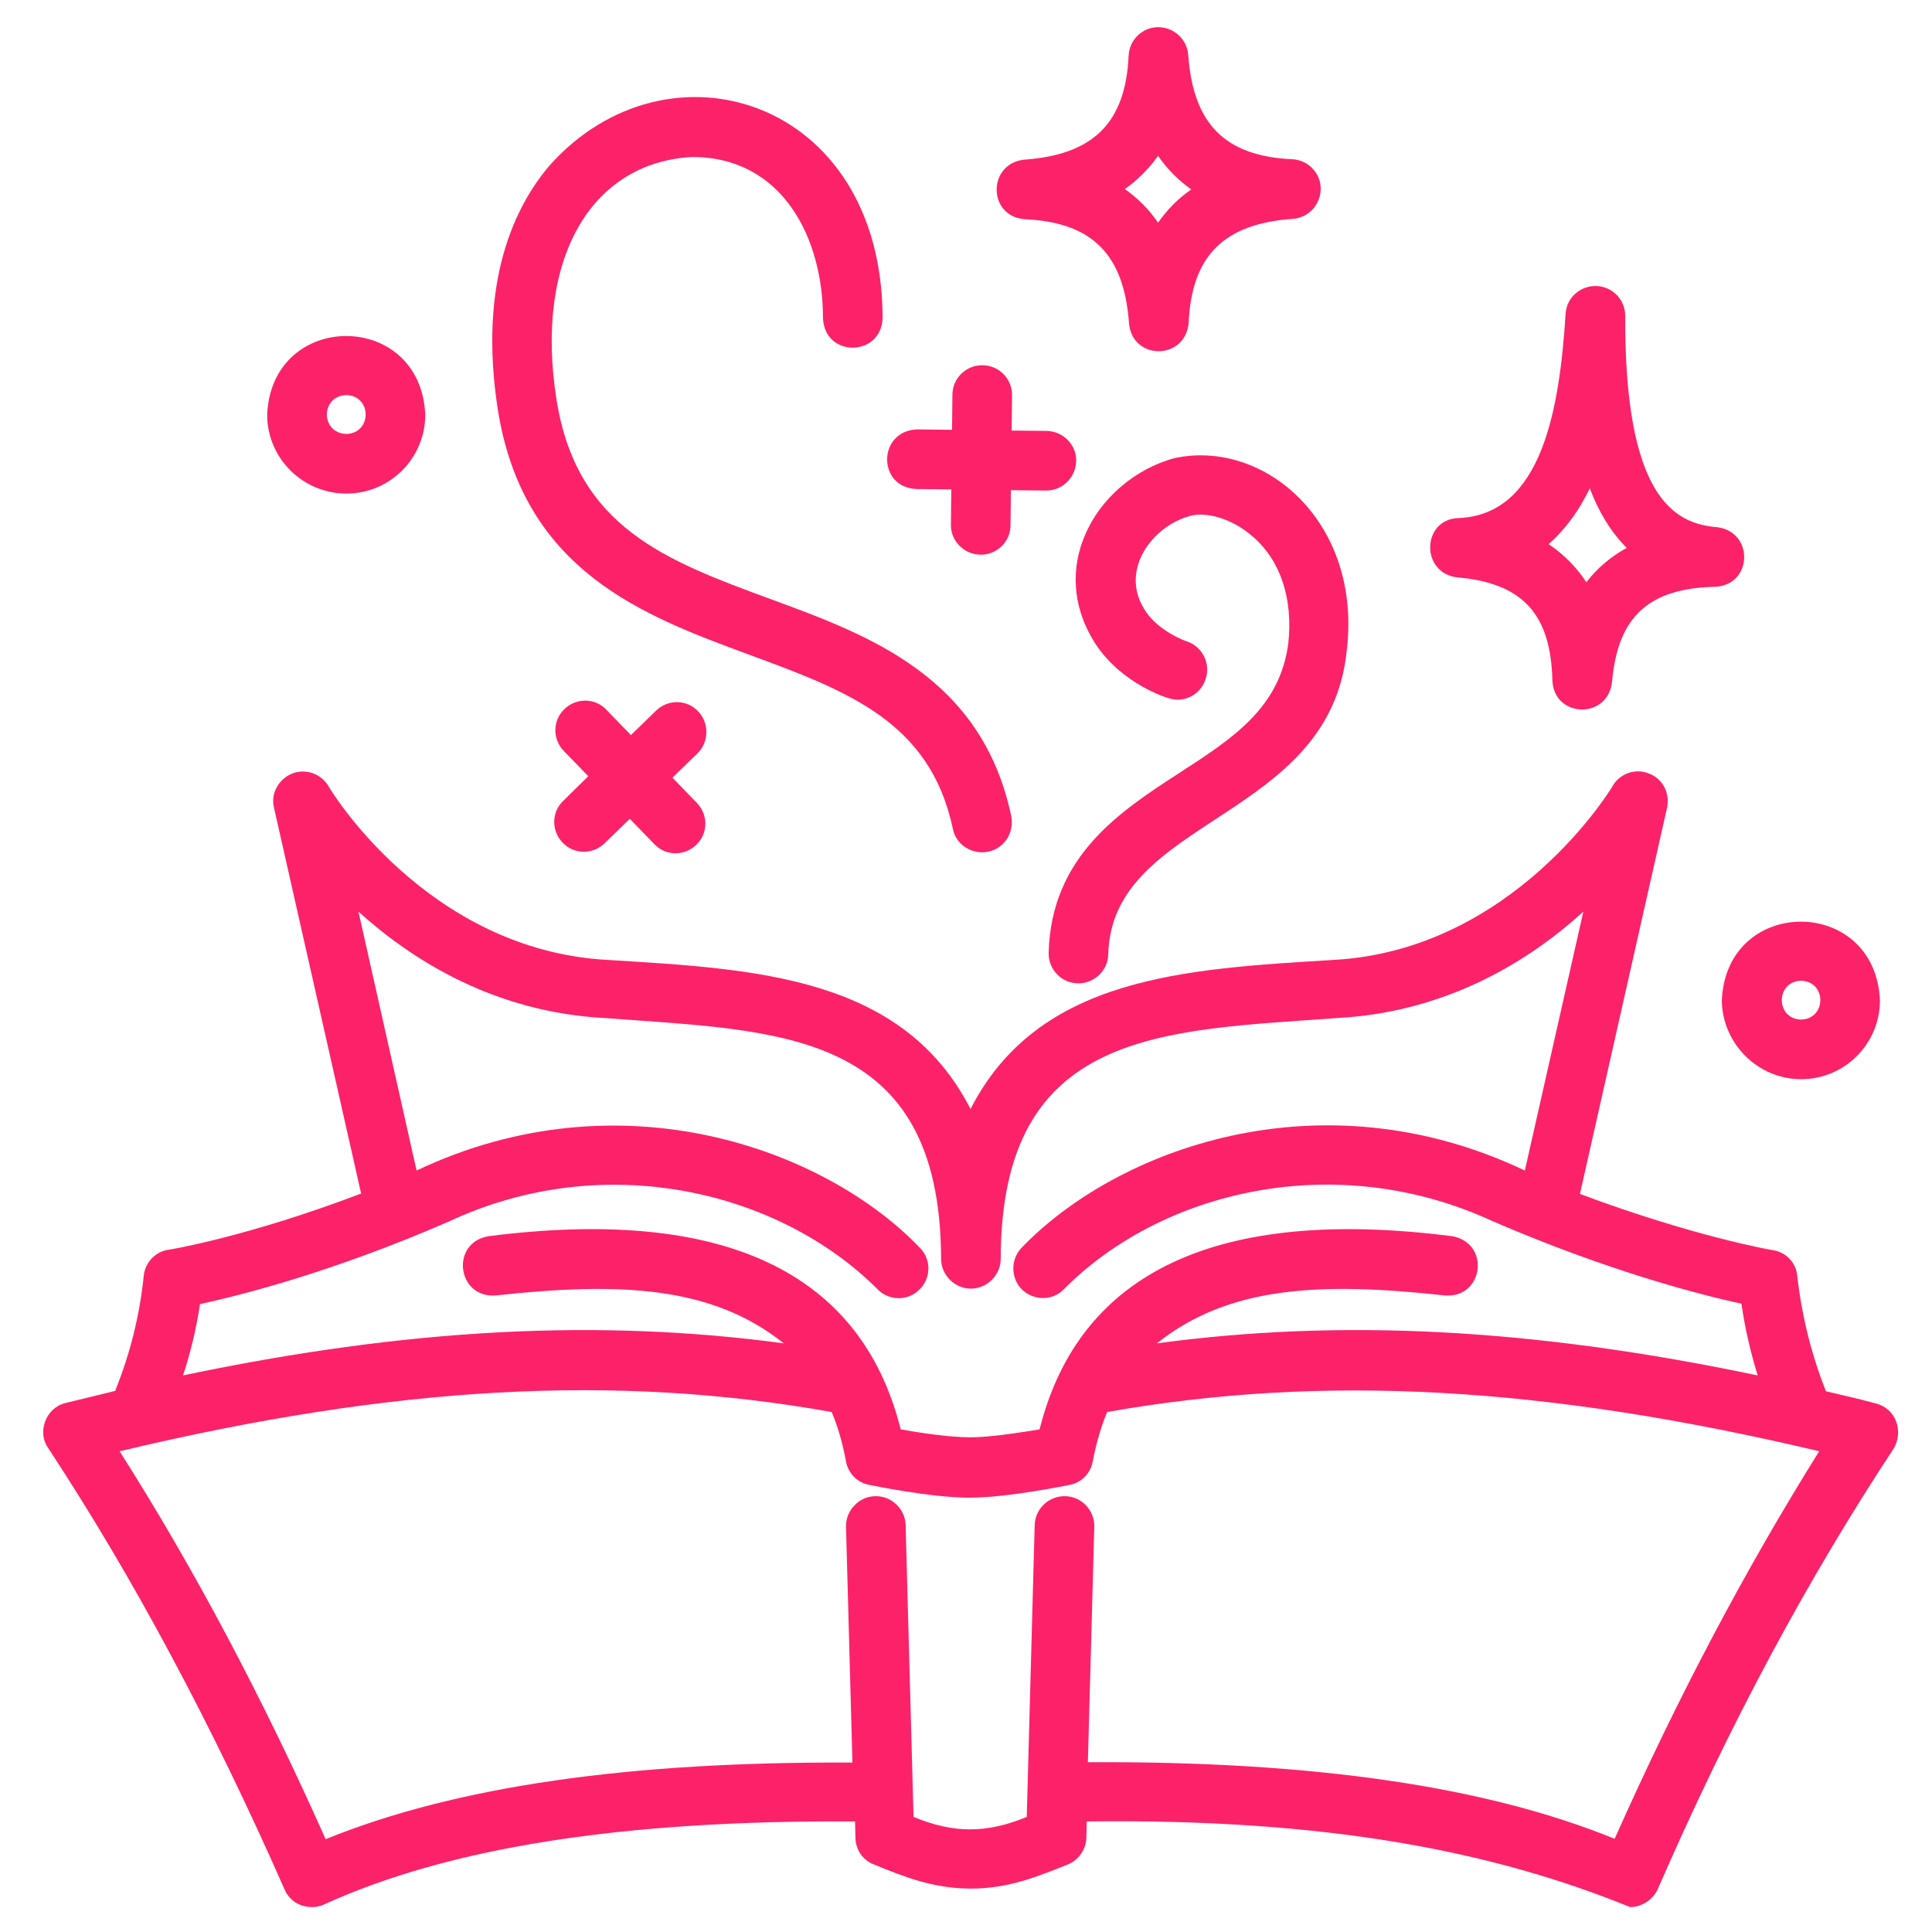
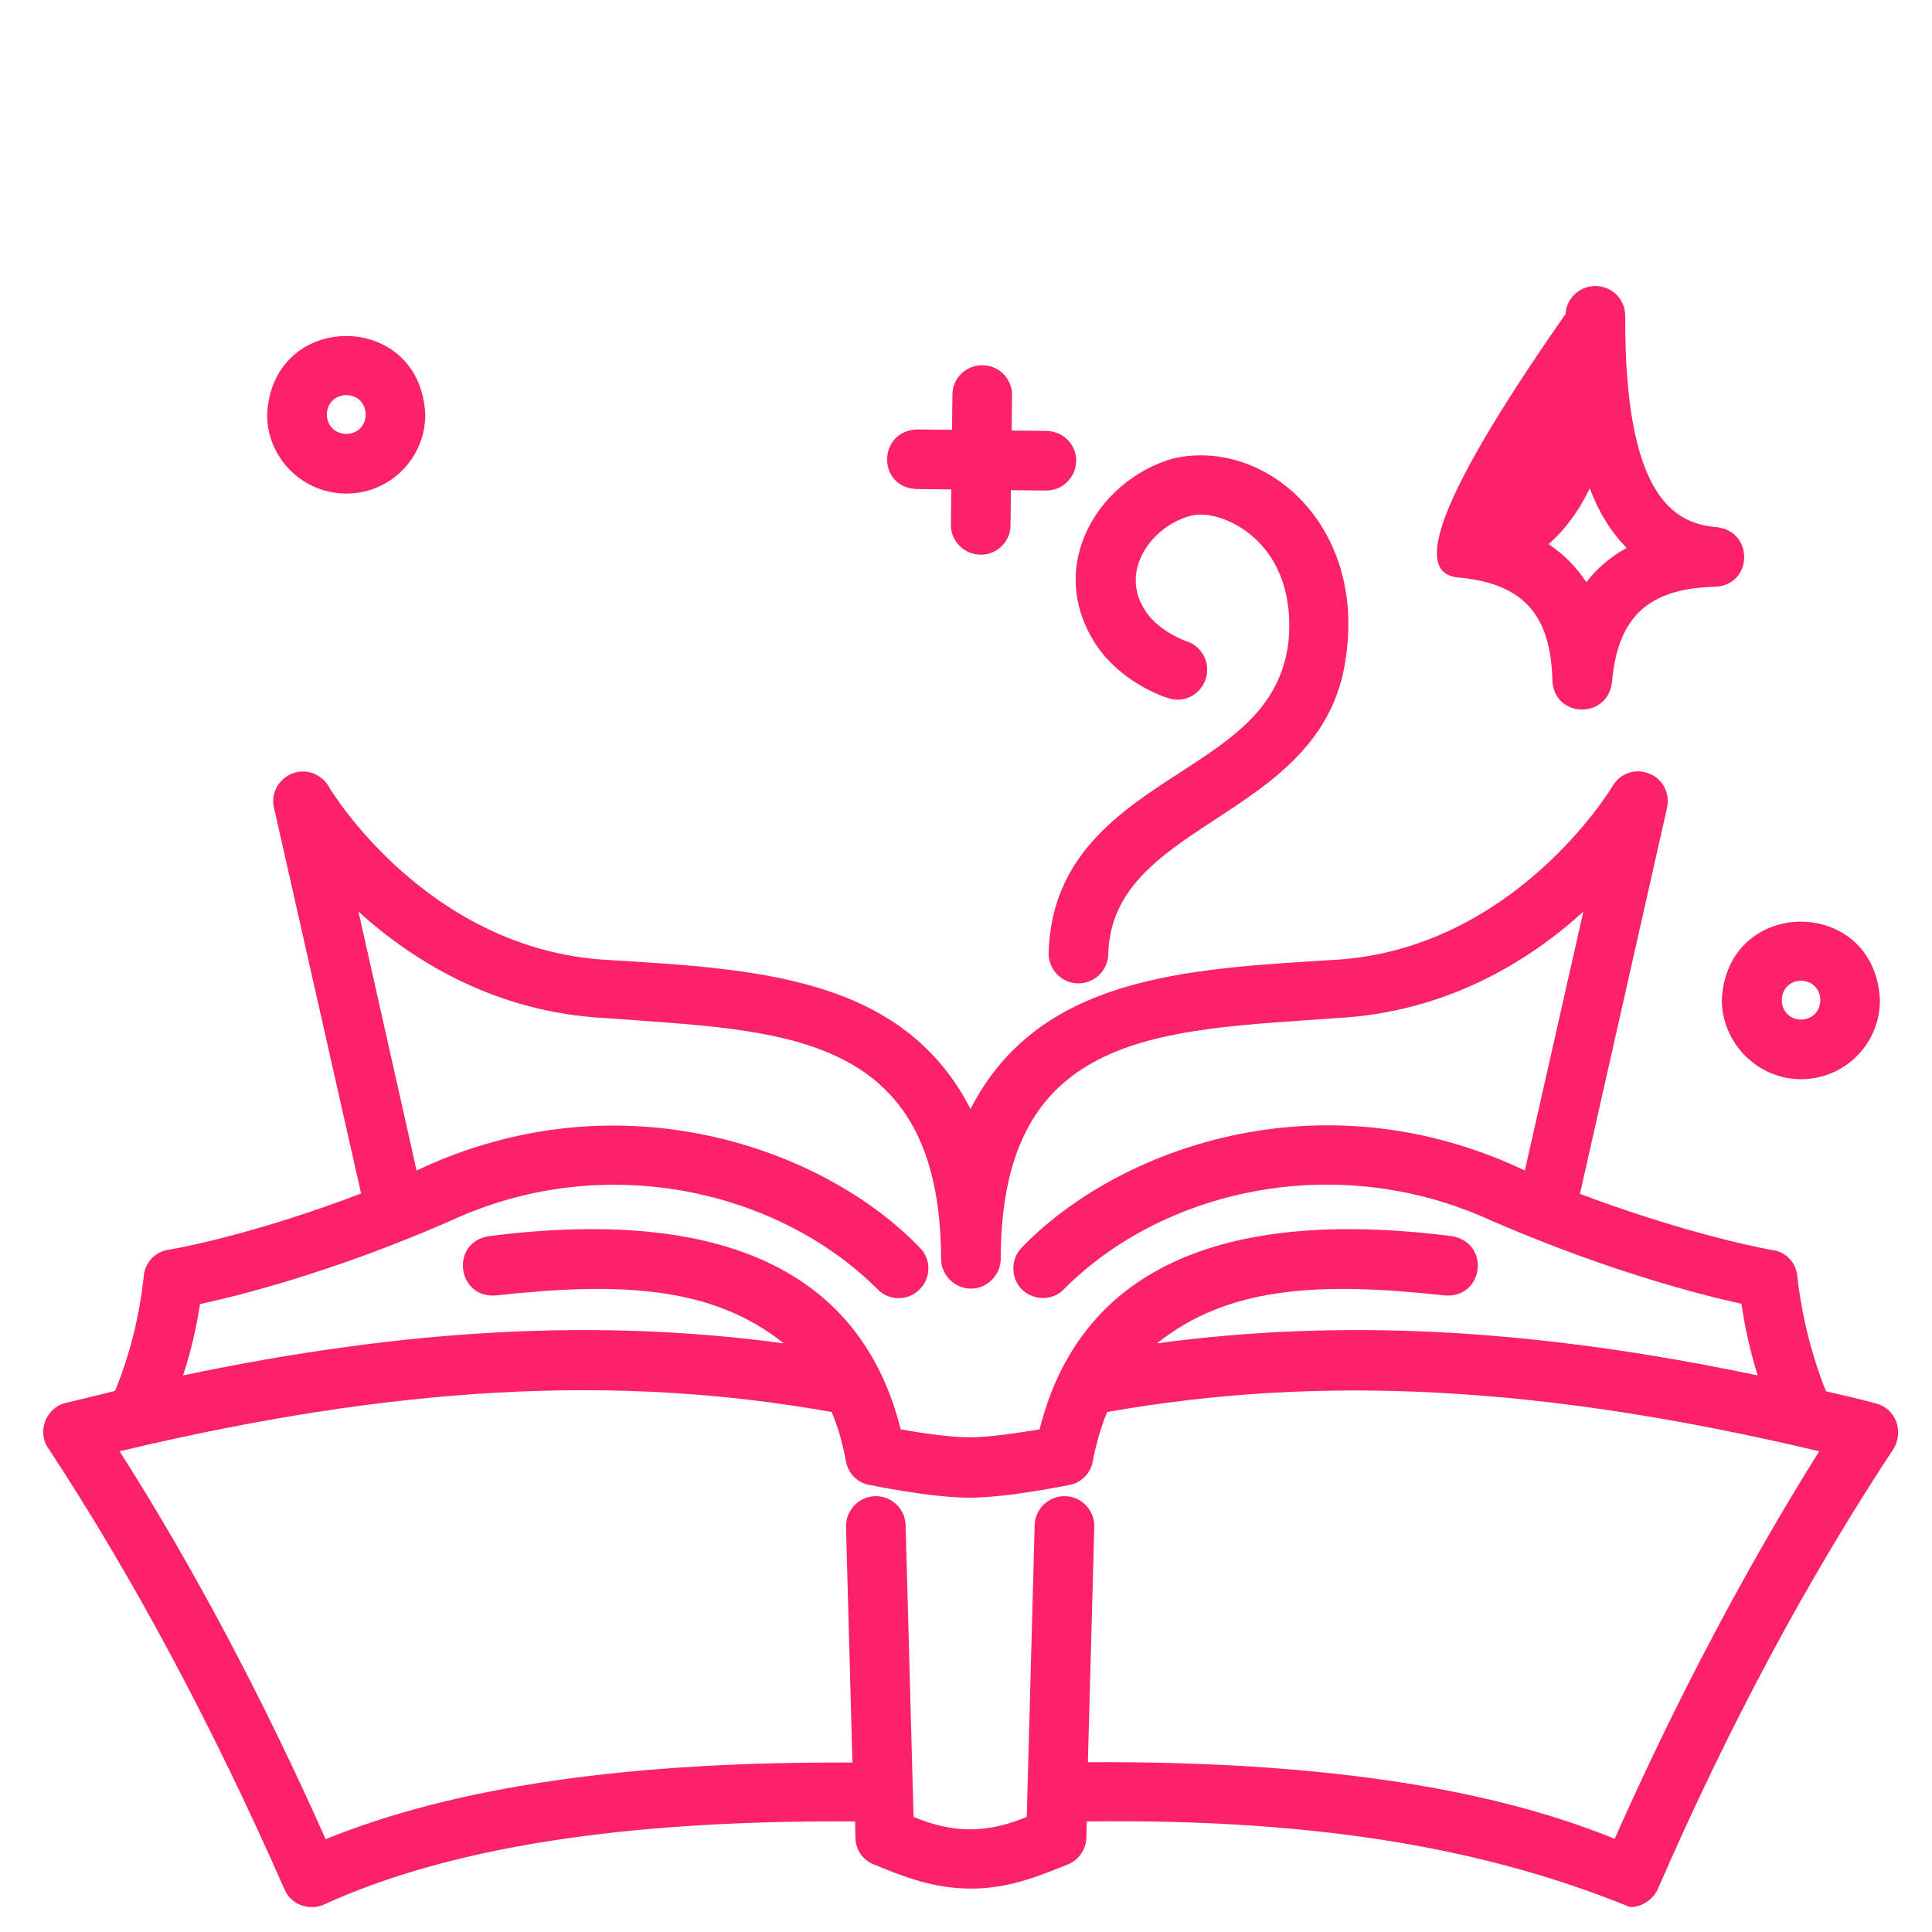
<svg xmlns="http://www.w3.org/2000/svg" version="1.1" id="Calque_1" x="0px" y="0px" viewBox="0 0 512 512" style="enable-background:new 0 0 512 512;" xml:space="preserve">
  <style type="text/css">
	.st0{fill:#FC226A;}
</style>
  <g>
-     <path class="st0" d="M271.6,58.1c17.9,0.8,26.3,9.4,27.6,27.6c0.9,9.9,14.9,9.8,15.8-0.1c0.8-17.9,9.4-26.3,27.6-27.6   c4.2-0.3,7.4-3.8,7.4-8s-3.4-7.6-7.5-7.8c-17.9-0.8-26.3-9.4-27.6-27.6c-0.3-4.2-3.8-7.4-8-7.4c-4.2,0-7.6,3.4-7.8,7.5   c-0.8,17.9-9.4,26.3-27.6,27.6C261.6,43.3,261.7,57.4,271.6,58.1L271.6,58.1z M306.9,41.3c2.4,3.5,5.4,6.5,8.8,8.9   c-3.5,2.4-6.4,5.4-8.8,8.8c-2.4-3.5-5.4-6.5-8.8-8.9C301.5,47.7,304.5,44.7,306.9,41.3z" />
-     <path class="st0" d="M185,188.5c-3-3.2-8-3.2-11.1-0.2l-6.7,6.5l-6.5-6.7c-3-3.2-8-3.2-11.1-0.2c-3.2,3-3.2,8-0.2,11.1l6.5,6.7   l-6.6,6.5c-3.2,3-3.2,8-0.2,11.1c3,3.2,8,3.2,11.1,0.2l6.7-6.5l6.5,6.7c3,3.2,8,3.2,11.1,0.2c3.2-3,3.2-8,0.2-11.1l-6.5-6.7   l6.7-6.5C187.9,196.6,188,191.6,185,188.5z" />
    <path class="st0" d="M242.8,129.6l9.3,0.1l-0.1,9.3c-0.1,4.3,3.4,7.9,7.8,8c4.3,0.1,8-3.4,8-7.8l0.1-9.3l9.3,0.1h0.1   c4.3,0,7.8-3.5,7.9-7.8c0.1-4.3-3.4-7.9-7.8-8l-9.3-0.1l0.1-9.3c0.1-4.3-3.4-8-7.8-8c-4.3-0.1-8,3.4-8,7.8l-0.1,9.3l-9.3-0.1   C232.6,114.2,232.4,129.1,242.8,129.6L242.8,129.6z" />
    <path class="st0" d="M477.3,286c11.6,0,20.9-9.4,20.9-20.9c-1.2-27.8-40.7-27.8-41.9,0C456.4,276.5,465.8,286,477.3,286z    M477.3,259.9c6.8,0.2,6.8,10.1,0,10.3C470.5,270,470.5,260.1,477.3,259.9z" />
    <path class="st0" d="M91.8,130.8c11.6,0,20.9-9.4,20.9-20.9c-1.2-27.8-40.7-27.8-41.9,0C70.8,121.4,80.2,130.8,91.8,130.8z    M91.8,104.7c6.8,0.2,6.8,10.1,0,10.3C84.9,114.8,84.9,104.9,91.8,104.7z" />
-     <path class="st0" d="M386.1,153c17.4,1.5,24.9,9.7,25.3,27.4c0.5,9.9,14.6,10.3,15.8,0.4c1.5-17.4,9.7-24.9,27.4-25.3   c9.9-0.5,10.3-14.6,0.4-15.8c-11.5-0.9-24.5-8.3-24.3-56c0-4.3-3.4-7.8-7.7-7.9c-4.3-0.1-7.9,3.2-8.1,7.4   c-1.6,24.8-6.1,53.3-28.5,54.1C376.8,137.7,376.4,151.8,386.1,153L386.1,153z M418.9,133.9c0.8-1.5,1.7-2.9,2.4-4.5   c2.3,6.1,5.5,11.5,9.8,15.8c-4.2,2.3-7.9,5.4-10.7,9.1c-2.6-4-6-7.4-10-10.1C413.5,141.5,416.4,138,418.9,133.9L418.9,133.9z" />
-     <path class="st0" d="M198.8,173.6c25.7,9.5,47.7,17.6,53.7,46c0.8,4.3,5.2,7,9.4,6.1c4.3-0.9,6.9-5,6.1-9.4   c-7.8-36.9-37.5-47.9-63.7-57.5c-27.7-10.2-51.4-18.9-56.8-52.8c-5.9-36.9,8.8-62.9,35.9-64.4c24,0,34.7,21.5,34.7,42.7   c0.4,10.5,15.4,10.4,15.8,0c-0.1-58.4-57-75.6-88.3-40.4c-9.1,10.7-18.9,30.6-13.7,64.5C138.7,151.5,170.6,163.2,198.8,173.6z" />
+     <path class="st0" d="M386.1,153c17.4,1.5,24.9,9.7,25.3,27.4c0.5,9.9,14.6,10.3,15.8,0.4c1.5-17.4,9.7-24.9,27.4-25.3   c9.9-0.5,10.3-14.6,0.4-15.8c-11.5-0.9-24.5-8.3-24.3-56c0-4.3-3.4-7.8-7.7-7.9c-4.3-0.1-7.9,3.2-8.1,7.4   C376.8,137.7,376.4,151.8,386.1,153L386.1,153z M418.9,133.9c0.8-1.5,1.7-2.9,2.4-4.5   c2.3,6.1,5.5,11.5,9.8,15.8c-4.2,2.3-7.9,5.4-10.7,9.1c-2.6-4-6-7.4-10-10.1C413.5,141.5,416.4,138,418.9,133.9L418.9,133.9z" />
    <path class="st0" d="M312.6,204.8c-15.9,10.3-34,22.1-34.7,47.7c-0.1,4.3,3.3,8,7.7,8.1c4.3,0.1,8-3.3,8.1-7.7   c0.9-36.4,58.7-35.4,63.2-80.5c4.1-33.9-21.7-56.1-45.6-51c-10.5,2.8-19.7,10.7-23.8,20.5c-3.7,8.6-3.2,18.2,1.6,26.7   c6.3,11.6,19,16,20.5,16.4c4.1,1.4,8.5-0.8,9.9-5c1.4-4.1-0.8-8.6-4.9-10c-0.1,0-8.2-2.8-11.6-9c-6-10.1,2.3-21.6,12.5-24.3   c3.9-1.1,10.8,0.5,16.5,5.5c7.4,6.4,10.7,16.5,9.4,28.4C339.1,187.6,326.8,195.6,312.6,204.8L312.6,204.8z" />
    <path class="st0" d="M502.5,376.7c-0.9-2.4-2.9-4.2-5.5-4.8c-4.4-1.2-8.8-2.2-13.1-3.2c-3.9-9.8-6.4-20-7.6-30.5   c-0.3-3.6-3-6.4-6.5-6.9c-0.2,0-20.9-3.6-51.1-14.9L441.8,214c0.8-3.8-1.2-7.7-4.8-9c-3.6-1.5-7.8,0-9.7,3.4   c-0.2,0.4-26.2,43.5-74.1,46c-39,2.4-78,4.3-96,39.5c-18-35.2-57-37.1-96-39.5c-48.1-2.5-73.9-45.5-74.1-46c-2-3.4-6.1-4.8-9.7-3.4   c-3.6,1.5-5.7,5.3-4.8,9l23.1,102.3c-30.2,11.5-50.8,14.9-51.1,14.9c-3.5,0.5-6.2,3.5-6.5,6.9c-1.1,10.5-3.6,20.7-7.6,30.5   c-4.3,1.1-8.7,2.1-13.1,3.2c-5.2,1.2-7.7,7.7-4.6,12c22.5,34.2,43.5,73.5,62.6,116.9c0.8,1.9,2.4,3.5,4.4,4.2s4.2,0.7,6.1-0.2   c33.1-15.1,79.2-22.4,140.7-22l0.1,4.4c0.1,3.2,2,5.9,4.9,7c7.8,3.2,15.7,6.4,25.7,6.4c10.1,0,17.9-3.3,25.7-6.4   c2.9-1.2,4.8-4,4.9-7l0.1-4.4c63.9-0.8,107.9,8,144,22.7c3,0,6-1.9,7.3-4.7c19.2-44.1,39.8-82.3,62.6-116.9   C503.1,381.7,503.4,379.1,502.5,376.7L502.5,376.7z M53,345.6c10.6-2.3,35-8.4,66-21.9c41.5-19.4,87.6-7.9,113.4,17.8   c2.9,3.2,8,3.4,11.1,0.4c3.2-2.9,3.4-8,0.4-11.1c-25-26.2-79.3-46.3-133.5-20.6L95,241.6c14.5,13.1,36.3,26.7,65.4,28.2   c45.9,3.5,88.8,2.7,89,63.8c0,4.3,3.6,7.9,7.9,7.9c4.3,0,7.9-3.6,7.9-7.9c0.1-61,43-60.4,89-63.8c29-1.5,50.9-15,65.4-28.2   l-15.5,68.6c-54.3-25.8-108.3-5.7-133.5,20.6c-2.9,3.2-2.7,8.2,0.4,11.1c3.2,2.9,8.2,2.8,11.1-0.4c25.8-25.9,71.8-37.1,113.4-17.9   c31,13.4,55.4,19.6,66,21.9c0.9,6.4,2.4,12.8,4.3,19c-59.6-12.5-110.2-15.1-159.2-8.5c19-15.2,43.4-16.3,76.2-12.7   c10.4,0.9,12.3-13.9,2-15.7c-62.1-7.9-98.8,9.4-109.3,51.2c-5,0.8-12.9,2.1-18.4,2.1c-5.5,0-13.4-1.2-18.4-2.1   c-10.5-41.9-47.2-59.1-109.2-51.2c-10.3,1.7-8.4,16.6,2,15.7c32.8-3.6,57.2-2.5,76.2,12.7c-48.9-6.6-99.6-4-159.2,8.5   C50.5,358.5,52,352.2,53,345.6L53,345.6z M427.9,487.3c-34.4-14-80.2-20.6-139.6-20.3l1.7-62.4c0.1-4.3-3.3-8-7.7-8.1   c-4.3-0.1-8,3.3-8.1,7.7l-2.1,77.3c-10.6,4.4-19.4,4.4-30,0l-2.1-77.3c-0.1-4.3-3.7-7.8-8.1-7.7c-4.3,0.1-7.8,3.8-7.7,8.1l1.7,62.5   c-59.3-0.3-105.1,6.3-139.6,20.3c-16.7-37.5-35-72-54.6-102.8c73-17.4,131.6-20.6,188.7-10.4c1.7,4,2.9,8.3,3.8,13.1   c0.6,3.2,3,5.6,6.1,6.2c0.6,0.1,16.3,3.4,26.6,3.4s26-3.3,26.6-3.4c3.2-0.6,5.6-3.2,6.1-6.3c0.9-4.7,2.2-9.1,3.8-13   c57.1-10.1,115.8-6.9,188.7,10.4C462.8,415.5,444.8,449.3,427.9,487.3L427.9,487.3z" />
  </g>
</svg>